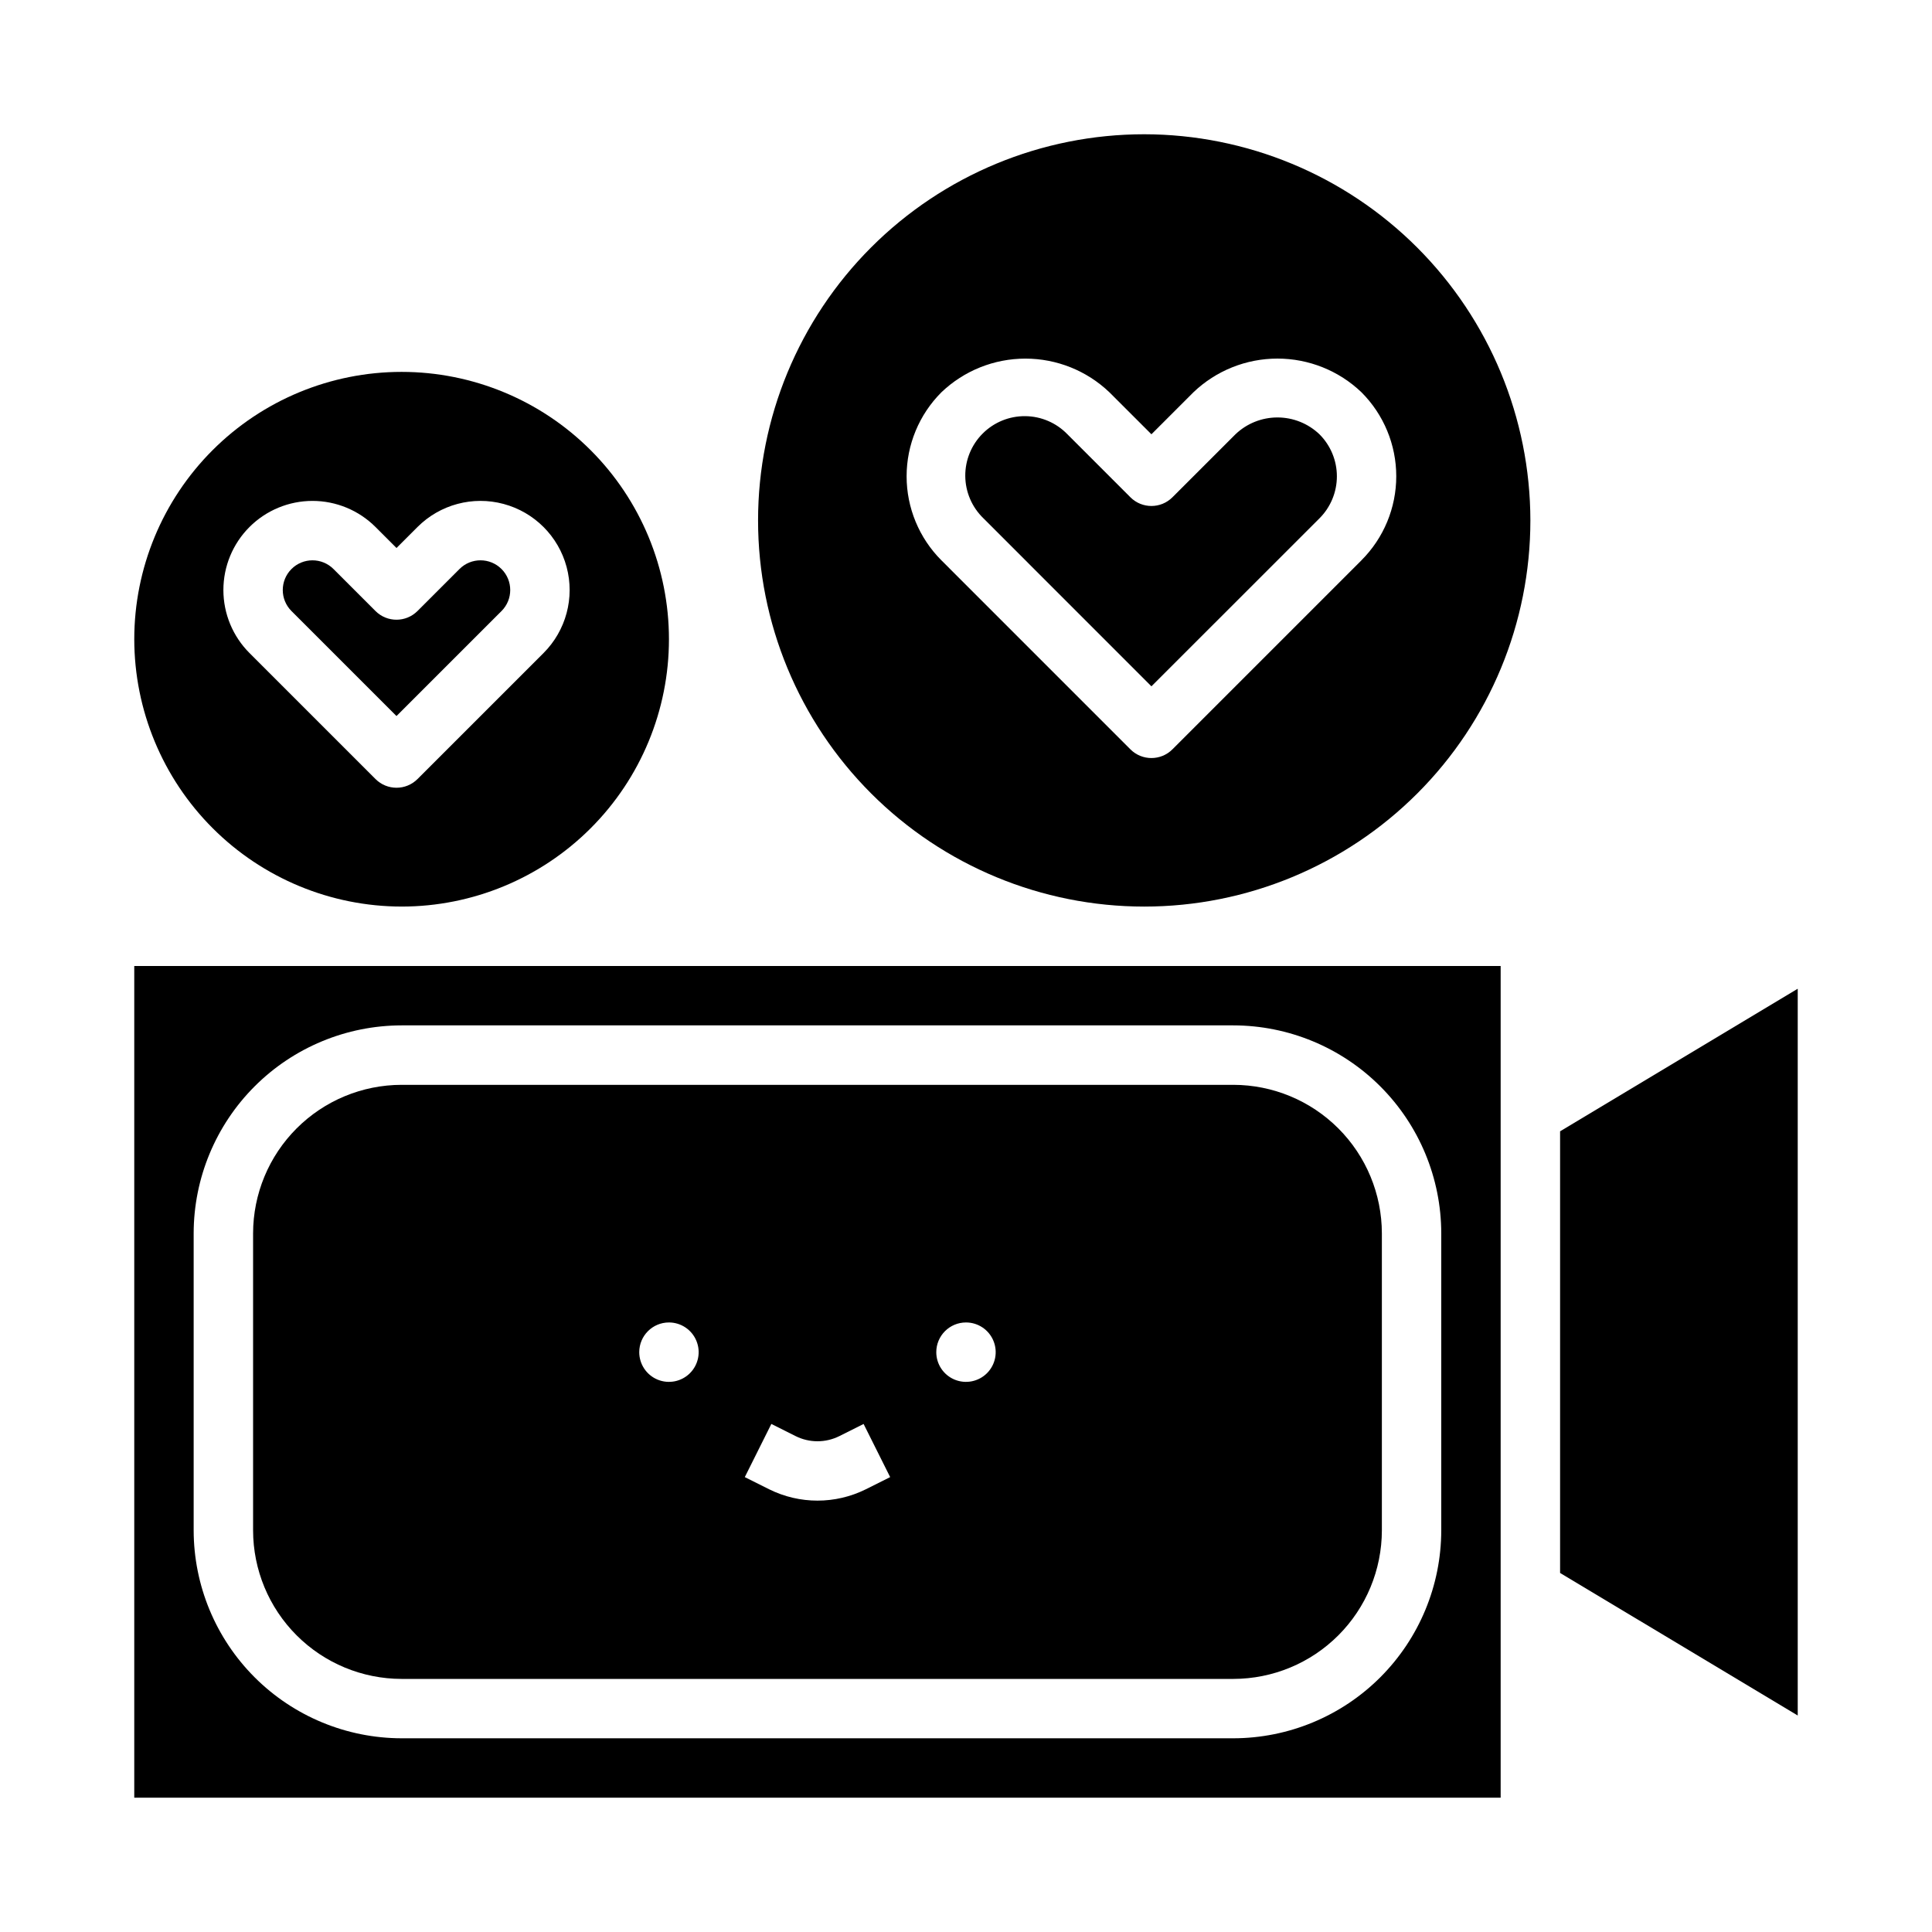
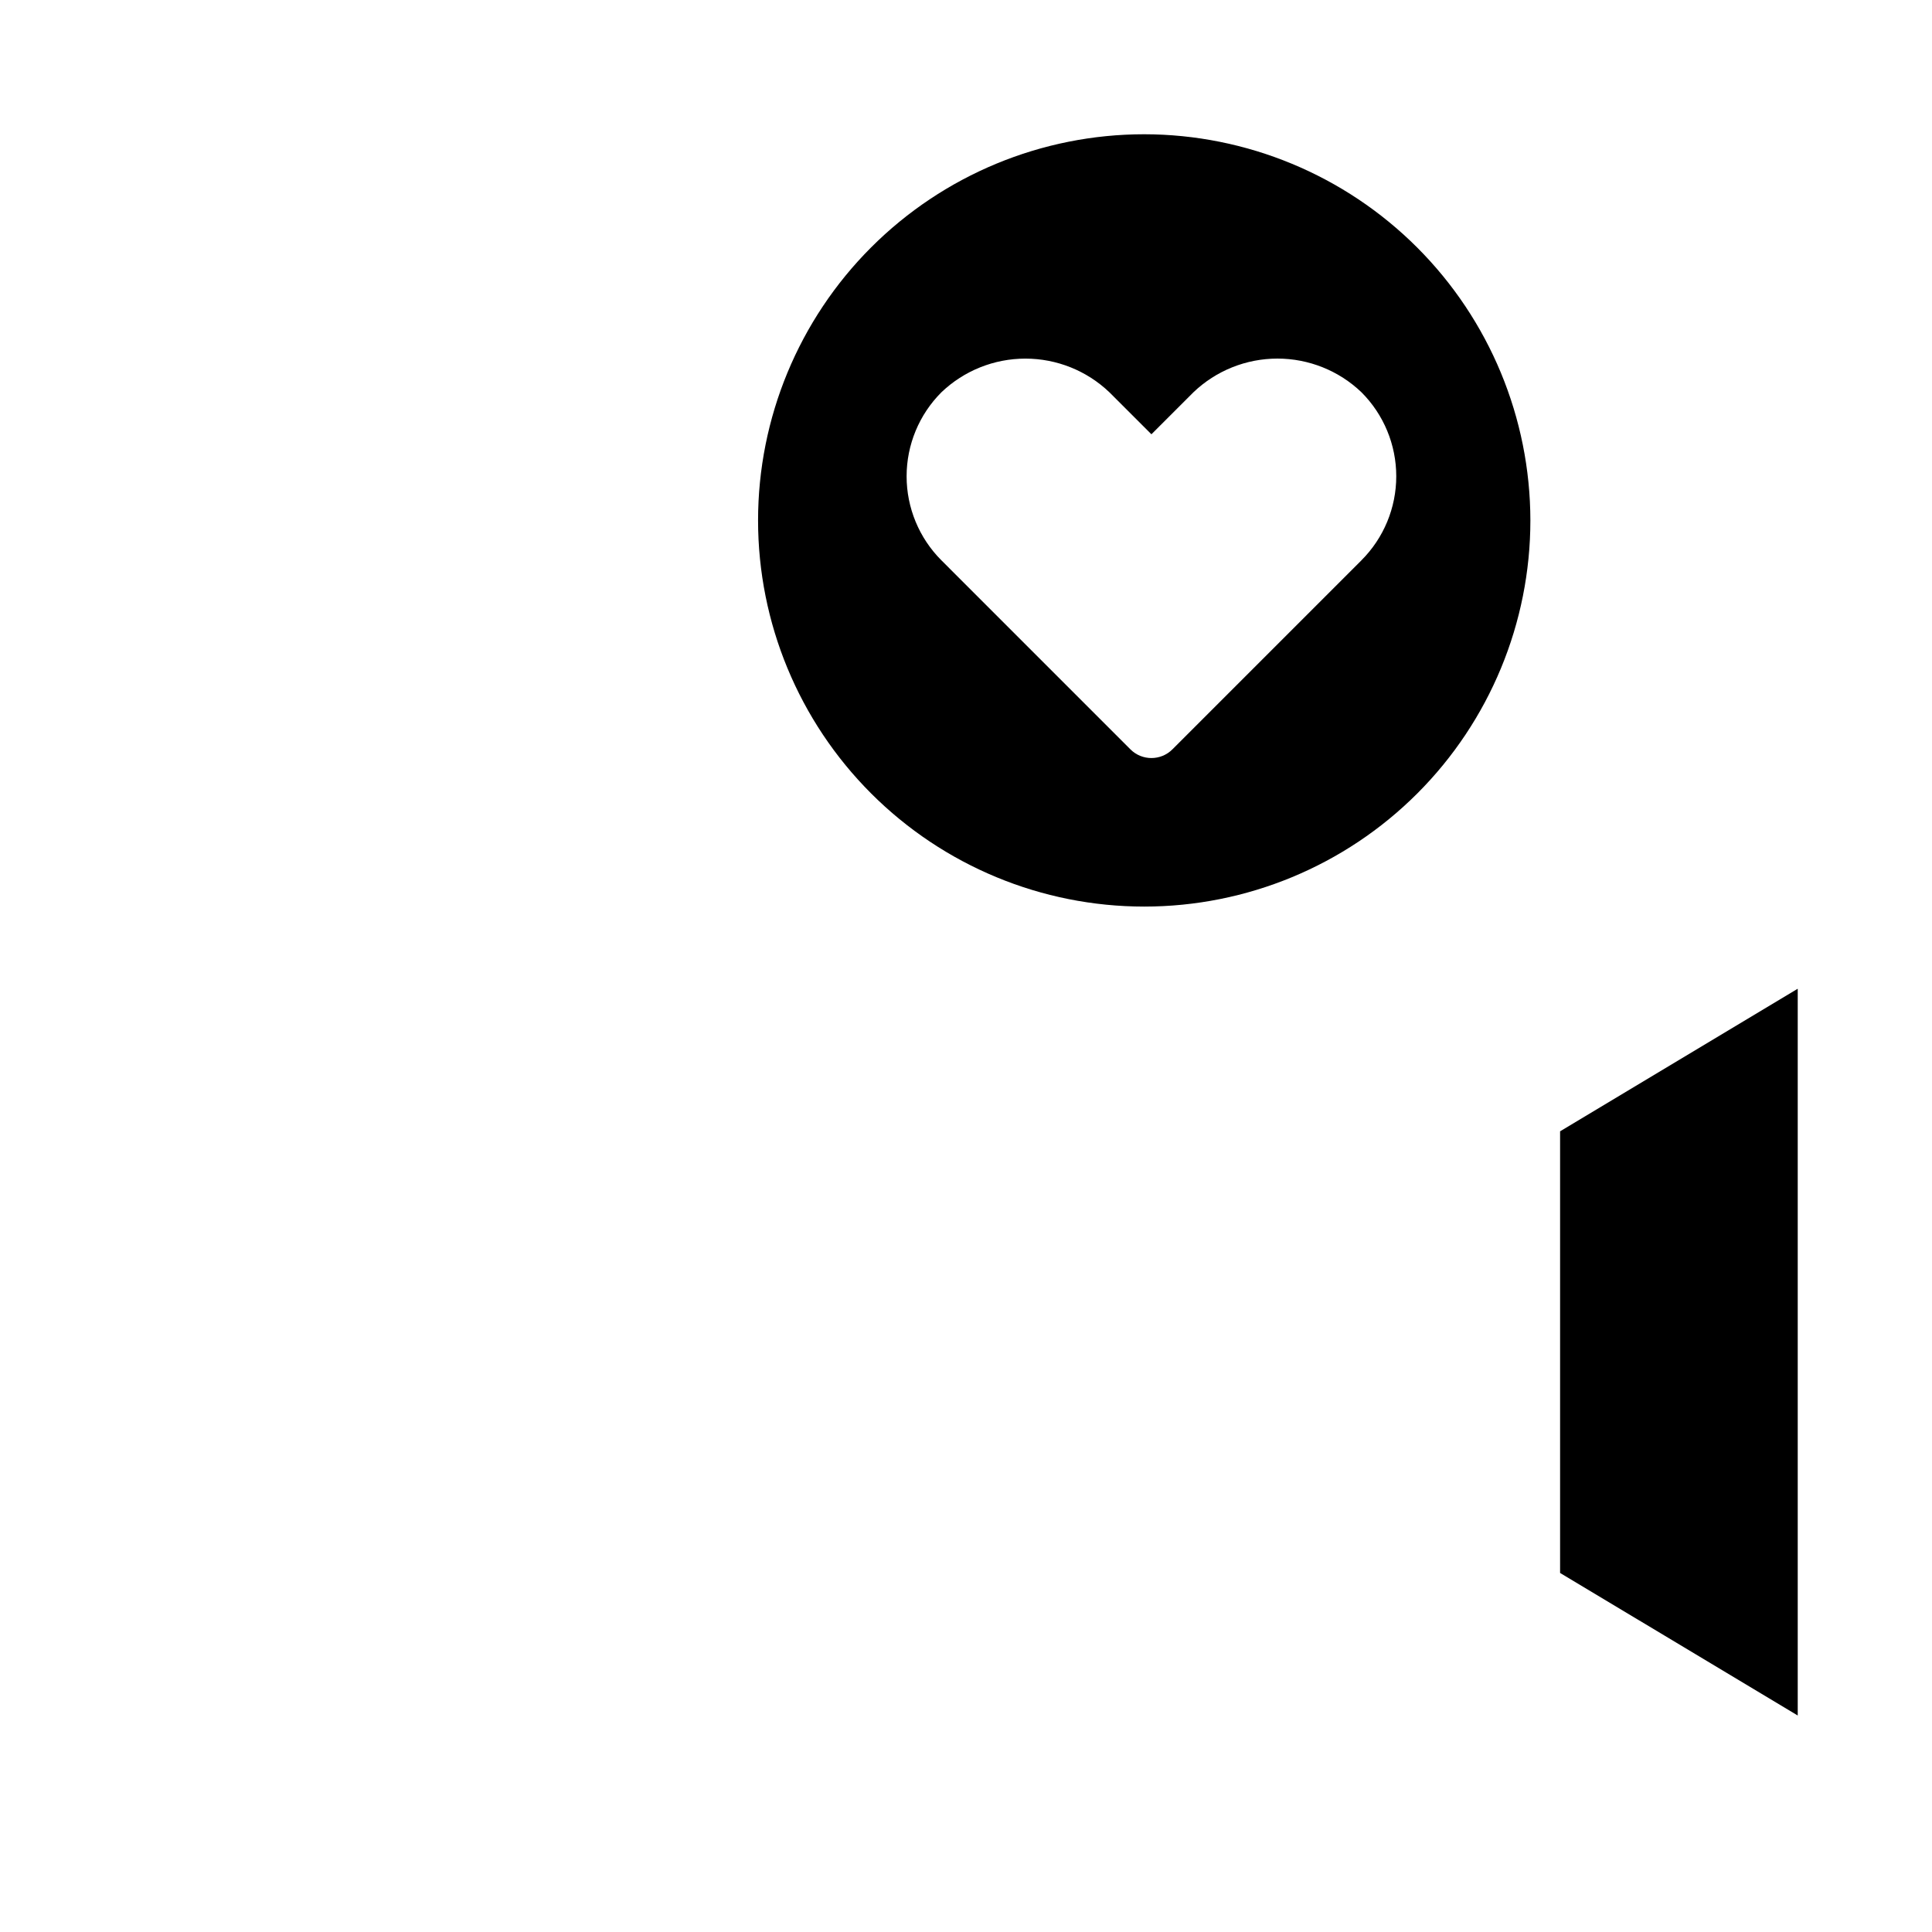
<svg xmlns="http://www.w3.org/2000/svg" fill="#000000" width="800px" height="800px" version="1.1" viewBox="144 144 512 512">
  <g>
-     <path d="m250.43 588.93h220.42c10.434-0.012 20.438-4.16 27.816-11.539 7.379-7.379 11.531-17.383 11.543-27.82v-78.719c-0.012-10.438-4.164-20.441-11.543-27.82-7.379-7.379-17.383-11.527-27.816-11.539h-220.42c-10.434 0.012-20.438 4.16-27.816 11.539-7.379 7.379-11.531 17.383-11.543 27.82v78.719c0.012 10.438 4.164 20.441 11.543 27.82 7.379 7.379 17.383 11.527 27.816 11.539zm149.57-94.465c3.184 0 6.055 1.918 7.269 4.863 1.219 2.941 0.547 6.324-1.703 8.578-2.254 2.25-5.641 2.922-8.582 1.707-2.941-1.219-4.859-4.09-4.859-7.273 0-4.348 3.527-7.875 7.875-7.875zm-51.586 26.898 6.453 3.227v0.004c3.637 1.809 7.914 1.809 11.551 0l6.445-3.227 7.039 14.082-6.445 3.227h-0.004c-8.07 4.008-17.551 4.008-25.621 0l-6.453-3.227zm-27.137-26.898c3.184 0 6.055 1.918 7.273 4.863 1.219 2.941 0.547 6.324-1.707 8.578-2.25 2.25-5.637 2.922-8.578 1.707-2.941-1.219-4.859-4.09-4.859-7.273 0-4.348 3.523-7.875 7.871-7.875z" />
-     <path d="m250.43 384.25c18.789 0 36.812-7.465 50.098-20.75s20.75-31.309 20.75-50.098-7.465-36.812-20.75-50.098-31.309-20.75-50.098-20.75c-18.789 0-36.809 7.465-50.098 20.75-13.285 13.285-20.75 31.309-20.75 50.098 0.02 18.785 7.492 36.793 20.773 50.074s31.289 20.754 50.074 20.773zm-40.312-100.59c4.43-4.426 10.434-6.914 16.695-6.914s12.27 2.488 16.699 6.914l5.566 5.566 5.566-5.566h-0.004c5.969-5.965 14.664-8.297 22.812-6.109 8.152 2.184 14.52 8.547 16.703 16.699 2.184 8.148-0.148 16.848-6.113 22.812l-33.402 33.395c-3.074 3.07-8.055 3.07-11.129 0l-33.395-33.395c-4.43-4.43-6.918-10.438-6.918-16.699 0-6.266 2.488-12.273 6.918-16.703z" />
-     <path d="m179.58 620.41h362.11v-220.41h-362.11zm15.742-149.57c0.02-14.609 5.832-28.613 16.16-38.945 10.332-10.328 24.336-16.141 38.945-16.16h220.42c14.609 0.02 28.613 5.832 38.941 16.16 10.332 10.332 16.145 24.336 16.16 38.945v78.719c-0.016 14.609-5.828 28.613-16.16 38.945-10.328 10.328-24.332 16.141-38.941 16.16h-220.42c-14.609-0.02-28.613-5.832-38.945-16.16-10.328-10.332-16.141-24.336-16.16-38.945z" />
-     <path d="m471.41 259.09-16.703 16.695c-3.074 3.074-8.059 3.074-11.133 0l-16.695-16.695c-2.934-3.039-6.965-4.769-11.188-4.805-4.223-0.039-8.285 1.621-11.27 4.609-2.988 2.984-4.648 7.047-4.613 11.27 0.039 4.223 1.77 8.254 4.809 11.188l44.523 44.531 44.539-44.523c2.953-2.953 4.609-6.957 4.609-11.133 0-4.172-1.656-8.176-4.609-11.129-2.996-2.867-6.984-4.469-11.133-4.469-4.148-0.004-8.137 1.594-11.137 4.461z" />
    <path d="m447.23 179.58c-27.141 0-53.172 10.781-72.363 29.973-19.191 19.191-29.973 45.223-29.973 72.363s10.781 53.172 29.973 72.363c19.191 19.191 45.223 29.973 72.363 29.973s53.172-10.781 72.363-29.973 29.973-45.223 29.973-72.363c-0.031-27.133-10.824-53.145-30.008-72.328s-45.195-29.977-72.328-30.008zm57.566 112.91-50.098 50.098 0.004-0.004c-3.074 3.074-8.059 3.074-11.133 0l-50.09-50.098v0.004c-5.902-5.906-9.219-13.914-9.219-22.266 0-8.348 3.316-16.355 9.219-22.262 5.996-5.731 13.969-8.926 22.262-8.926 8.293 0 16.266 3.195 22.262 8.926l11.133 11.125 11.141-11.133h-0.004c5.996-5.731 13.969-8.926 22.262-8.926 8.293 0 16.27 3.195 22.262 8.926 5.906 5.906 9.223 13.914 9.223 22.262 0 8.352-3.316 16.359-9.223 22.262z" />
    <path d="m557.44 443.81v117.04l62.977 37.777v-192.6z" />
-     <path d="m249.07 333.76 27.836-27.828v0.004c3.078-3.078 3.078-8.066 0-11.141-3.074-3.074-8.062-3.074-11.137 0l-11.133 11.133c-3.074 3.07-8.055 3.07-11.129 0l-11.133-11.133c-3.074-3.074-8.062-3.07-11.133 0.004-3.074 3.074-3.074 8.062 0.004 11.137z" />
  </g>
</svg>